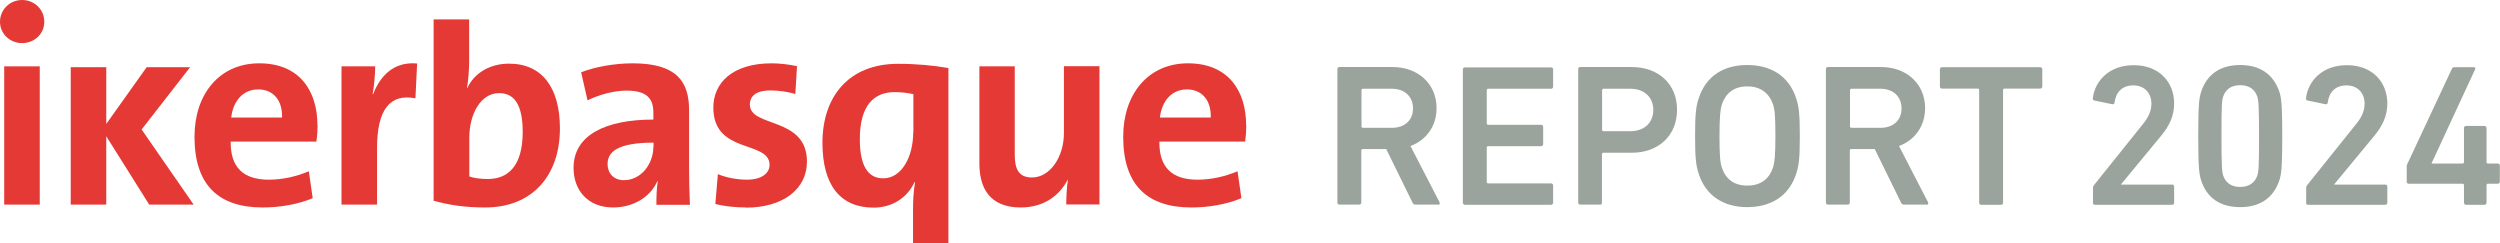
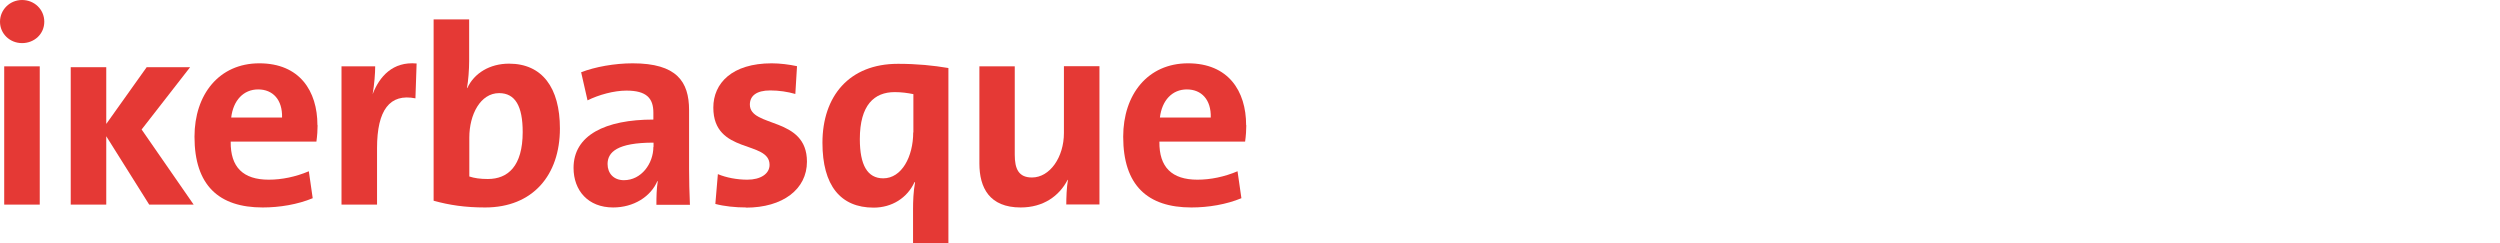
<svg xmlns="http://www.w3.org/2000/svg" height="14.46" viewBox="0 0 148.46 14.46" width="148.46">
  <g fill="#e53935">
    <path d="m.25 3.94h2.11v8.21h-2.11z" />
    <path d="m8.86 12.15-2.55-4.06v4.06h-2.11v-8.16h2.11v3.37l2.4-3.37h2.58l-2.88 3.7 3.09 4.46z" />
    <path d="m18.85 7.43c0-2.03-1.06-3.67-3.45-3.67s-3.85 1.85-3.85 4.36c0 2.89 1.45 4.2 4.05 4.2 1.01 0 2.08-.18 2.97-.55l-.23-1.6c-.78.33-1.6.5-2.38.5-1.52 0-2.28-.74-2.26-2.26h5.09c.05-.36.07-.69.07-.97zm-5.12-.45c.12-1.02.73-1.67 1.6-1.67s1.45.61 1.42 1.67z" />
-     <path d="m24.67 5.84c-1.52-.3-2.28.68-2.28 2.96v3.35h-2.11v-8.21h2c0 .41-.05 1.07-.15 1.65h.03c.4-1.04 1.19-1.95 2.61-1.82z" />
+     <path d="m24.67 5.84c-1.52-.3-2.28.68-2.28 2.96v3.35h-2.11v-8.21h2c0 .41-.05 1.07-.15 1.65c.4-1.04 1.19-1.95 2.61-1.82z" />
    <path d="m30.23 3.78c-1.14 0-2.07.56-2.48 1.45h-.02c.08-.43.13-1.11.13-1.6v-2.48h-2.11v10.77c.94.26 1.87.4 3.06.4 2.83 0 4.44-1.92 4.44-4.69 0-2.43-1.06-3.85-3.02-3.85zm-1.25 6.85c-.46 0-.81-.05-1.11-.15v-2.31c0-1.37.66-2.64 1.77-2.64.96 0 1.4.78 1.4 2.31 0 2.03-.88 2.79-2.07 2.79z" />
    <path d="m40.97 12.15c-.03-.68-.05-1.45-.05-2.11v-3.5c0-1.7-.74-2.78-3.35-2.78-1.07 0-2.23.21-3.06.53l.38 1.67c.66-.33 1.57-.58 2.31-.58 1.19 0 1.6.45 1.6 1.31v.41c-2.86 0-4.74.93-4.74 2.87 0 1.34.86 2.35 2.35 2.35 1.22 0 2.23-.64 2.63-1.57l.02.02c-.07.43-.08.91-.08 1.39h2zm-2.17-3.43c0 .99-.71 1.98-1.75 1.98-.61 0-.97-.41-.97-.96 0-.71.58-1.27 2.73-1.27v.25z" />
    <path d="m44.31 12.32c-.64 0-1.31-.07-1.83-.21l.15-1.77c.5.21 1.14.33 1.75.33.79 0 1.32-.35 1.32-.88 0-1.47-3.34-.61-3.34-3.4 0-1.45 1.11-2.63 3.47-2.63.48 0 1.04.07 1.5.17l-.1 1.65c-.45-.13-.97-.21-1.49-.21-.83 0-1.21.33-1.21.84 0 1.39 3.39.69 3.39 3.39 0 1.64-1.44 2.73-3.62 2.73z" />
    <path d="m53.32 3.79c-2.89 0-4.48 1.92-4.48 4.69 0 2.53 1.07 3.85 3.04 3.85 1.09 0 2-.58 2.43-1.52l.03.02c-.1.53-.12 1.14-.12 1.59v2.04h2.1v-10.42c-.89-.15-1.85-.25-3.01-.25zm.91 4.07c0 1.44-.68 2.73-1.78 2.73-.94 0-1.39-.79-1.39-2.33 0-2.03.86-2.79 2.07-2.79.41 0 .76.05 1.11.12v2.28z" />
    <path d="m63.32 12.15c0-.38.02-1.04.1-1.47h-.02c-.5.96-1.44 1.64-2.79 1.64-1.85 0-2.45-1.17-2.45-2.61v-5.77h2.1v5.25c0 .84.23 1.35 1.02 1.35 1.07 0 1.9-1.21 1.9-2.64v-3.97h2.11v8.21h-1.98z" />
    <path d="m74 7.43c0-2.03-1.06-3.67-3.45-3.67s-3.85 1.85-3.85 4.36c0 2.89 1.45 4.2 4.05 4.2 1.01 0 2.08-.18 2.97-.55l-.23-1.6c-.78.33-1.6.5-2.38.5-1.52 0-2.28-.74-2.26-2.26h5.09c.05-.36.07-.69.07-.97zm-5.12-.45c.12-1.02.73-1.67 1.6-1.67s1.45.61 1.42 1.67z" />
    <path d="m1.31 2.56c-.73 0-1.31-.56-1.31-1.27s.58-1.29 1.31-1.29 1.32.56 1.32 1.29-.59 1.27-1.32 1.27z" />
  </g>
-   <path d="m143.04 10.91h3.21s.07.02.07.07v1.06c0 .07.05.12.12.12h1.1c.07 0 .12-.05.12-.12v-1.06s.02-.07.07-.07h.6c.07 0 .12-.05.12-.12v-.96c0-.07-.05-.12-.12-.12h-.6s-.07-.02-.07-.07v-2.04c0-.07-.05-.12-.12-.12h-1.1c-.07 0-.12.05-.12.12v2.04s-.02.07-.07.07h-1.85v-.02l2.59-5.59c.02-.06 0-.11-.08-.11h-1.14c-.08 0-.13.02-.17.1l-2.64 5.64s-.04.08-.04.14v.92c0 .07.05.12.12.12m-6.1 1.13c0 .07.05.12.12.12h4.59c.07 0 .12-.05.12-.12v-.96c0-.07-.05-.12-.12-.12h-3.03v-.02l2.38-2.88c.48-.58.77-1.18.77-1.91 0-1.27-.88-2.28-2.4-2.28s-2.32 1-2.43 1.96c-.01.07.02.13.1.14l1.06.22c.07.01.12-.02.13-.1.08-.62.46-1.02 1.11-1.02.68 0 1.08.47 1.08 1.08 0 .47-.2.85-.53 1.25l-2.88 3.59s-.06.08-.06.16v.9zm-4.91-1.59c-.08-.25-.11-.53-.11-2.37s.02-2.12.11-2.37c.16-.43.49-.65 1-.65s.85.22 1.01.65c.08.25.11.53.11 2.37s-.02 2.11-.11 2.37c-.16.43-.51.65-1.01.65s-.84-.22-1-.65m-1.32.25c.32 1.02 1.1 1.6 2.32 1.6s1.99-.58 2.33-1.6c.11-.34.17-.72.17-2.62s-.06-2.28-.17-2.62c-.34-1.02-1.12-1.6-2.33-1.6s-1.99.58-2.32 1.6c-.11.34-.17.72-.17 2.62s.06 2.28.17 2.62m-6.43 1.34c0 .07.05.12.12.12h4.59c.07 0 .12-.05.12-.12v-.96c0-.07-.05-.12-.12-.12h-3.03v-.02l2.38-2.88c.48-.58.77-1.18.77-1.91 0-1.27-.88-2.28-2.4-2.28s-2.32 1-2.43 1.96c-.01.07.02.13.1.14l1.06.22c.07.01.12-.02.13-.1.08-.62.46-1.02 1.11-1.02.68 0 1.08.47 1.08 1.08 0 .47-.2.85-.53 1.25l-2.88 3.59s-.06.08-.06.16v.9zm-5.45.12c.07 0 .12-.05.12-.12v-6.71s.02-.07.07-.07h2.14c.07 0 .12-.05.12-.12v-1.03c0-.07-.05-.12-.12-.12h-5.84c-.07 0-.12.05-.12.12v1.03c0 .07.05.12.12.12h2.14s.07.02.07.07v6.71c0 .07.05.12.12.12zm-7.16-4.57h-1.74s-.07-.03-.07-.07v-2.18s.02-.07.07-.07h1.74c.75 0 1.25.46 1.25 1.17s-.5 1.15-1.25 1.15m2.74 4.57c.08 0 .13-.07.08-.16l-1.72-3.33c.94-.35 1.55-1.18 1.55-2.25 0-1.44-1.1-2.44-2.61-2.44h-3.16c-.07 0-.12.05-.12.12v7.93c0 .07.05.12.12.12h1.18c.07 0 .12-.05.12-.12v-3.11s.02-.07.07-.07h1.41l1.56 3.18c.04.08.08.12.18.12h1.33zm-10.65-1.14c-.81 0-1.29-.41-1.51-1.07-.1-.3-.14-.72-.14-1.87s.05-1.58.14-1.88c.23-.66.71-1.07 1.51-1.07s1.3.41 1.53 1.07c.1.3.14.71.14 1.88s-.05 1.57-.14 1.87c-.23.66-.71 1.07-1.53 1.07m0 1.28c1.42 0 2.48-.67 2.9-1.97.17-.5.22-.96.22-2.25s-.05-1.74-.22-2.25c-.42-1.3-1.48-1.97-2.9-1.97s-2.46.67-2.88 1.97c-.17.5-.22.96-.22 2.25s.05 1.74.22 2.25c.42 1.3 1.48 1.97 2.88 1.97m-6.94-4.51h-1.61s-.07-.02-.07-.07v-2.38s.02-.07.07-.07h1.61c.84 0 1.36.52 1.36 1.26s-.52 1.26-1.36 1.26m-1.81 4.37c.07 0 .12-.05.12-.12v-2.9s.02-.07.07-.07h1.7c1.59 0 2.69-1.02 2.69-2.55s-1.1-2.54-2.69-2.54h-3.06c-.07 0-.12.05-.12.12v7.93c0 .07.05.12.12.12h1.18zm-8.14-.12c0 .07.05.12.12.12h5.12c.07 0 .12-.05.12-.12v-1.03c0-.07-.05-.12-.12-.12h-3.75s-.07-.02-.07-.07v-2.07s.02-.07.07-.07h3.16c.07 0 .12-.05.12-.12v-1.03c0-.07-.05-.12-.12-.12h-3.16s-.07-.02-.07-.07v-2s.02-.07.07-.07h3.75c.07 0 .12-.05.12-.12v-1.03c0-.07-.05-.12-.12-.12h-5.12c-.07 0-.12.05-.12.12v7.93zm-4.21-4.45h-1.74s-.07-.03-.07-.07v-2.18s.02-.07.07-.07h1.74c.75 0 1.25.46 1.25 1.17s-.51 1.15-1.25 1.15m2.74 4.57c.08 0 .13-.07.08-.16l-1.72-3.33c.94-.35 1.55-1.18 1.55-2.25 0-1.44-1.1-2.44-2.61-2.44h-3.16c-.07 0-.12.05-.12.12v7.93c0 .07.05.12.12.12h1.18c.07 0 .12-.05.12-.12v-3.11s.02-.07.07-.07h1.41l1.56 3.18c.04.08.08.12.18.12h1.33z" fill="#9aa49c" />
</svg>